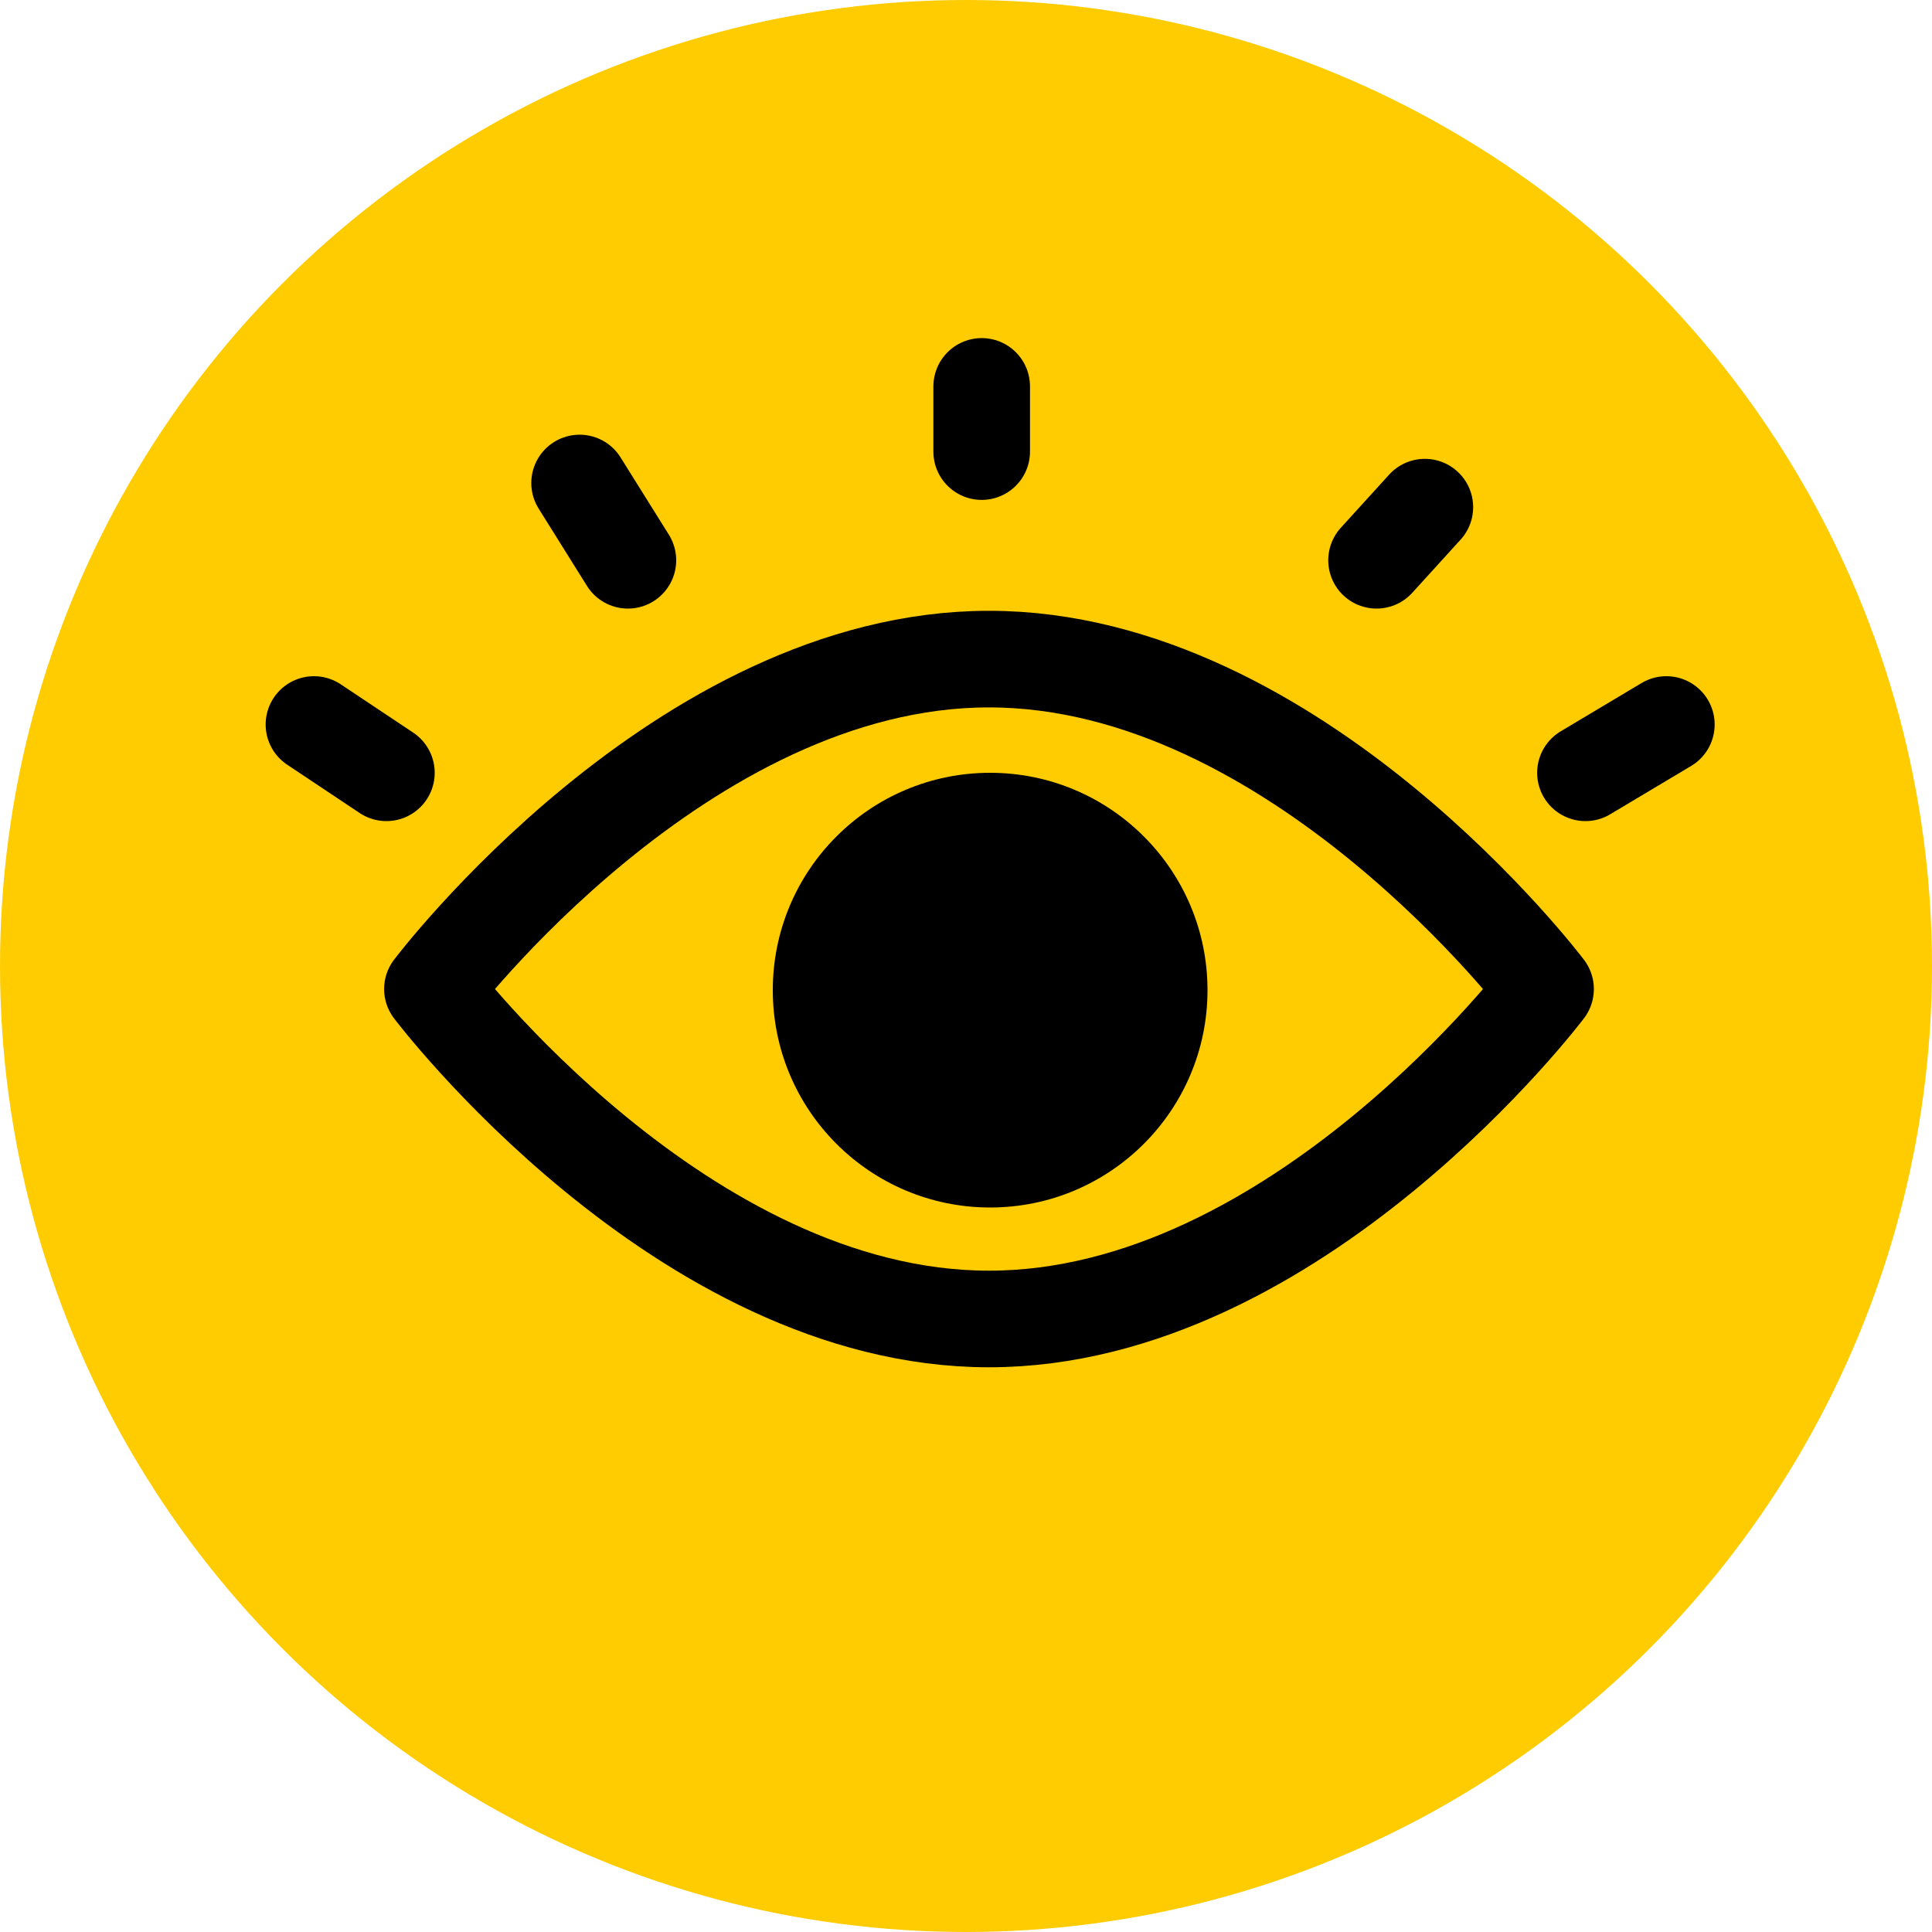
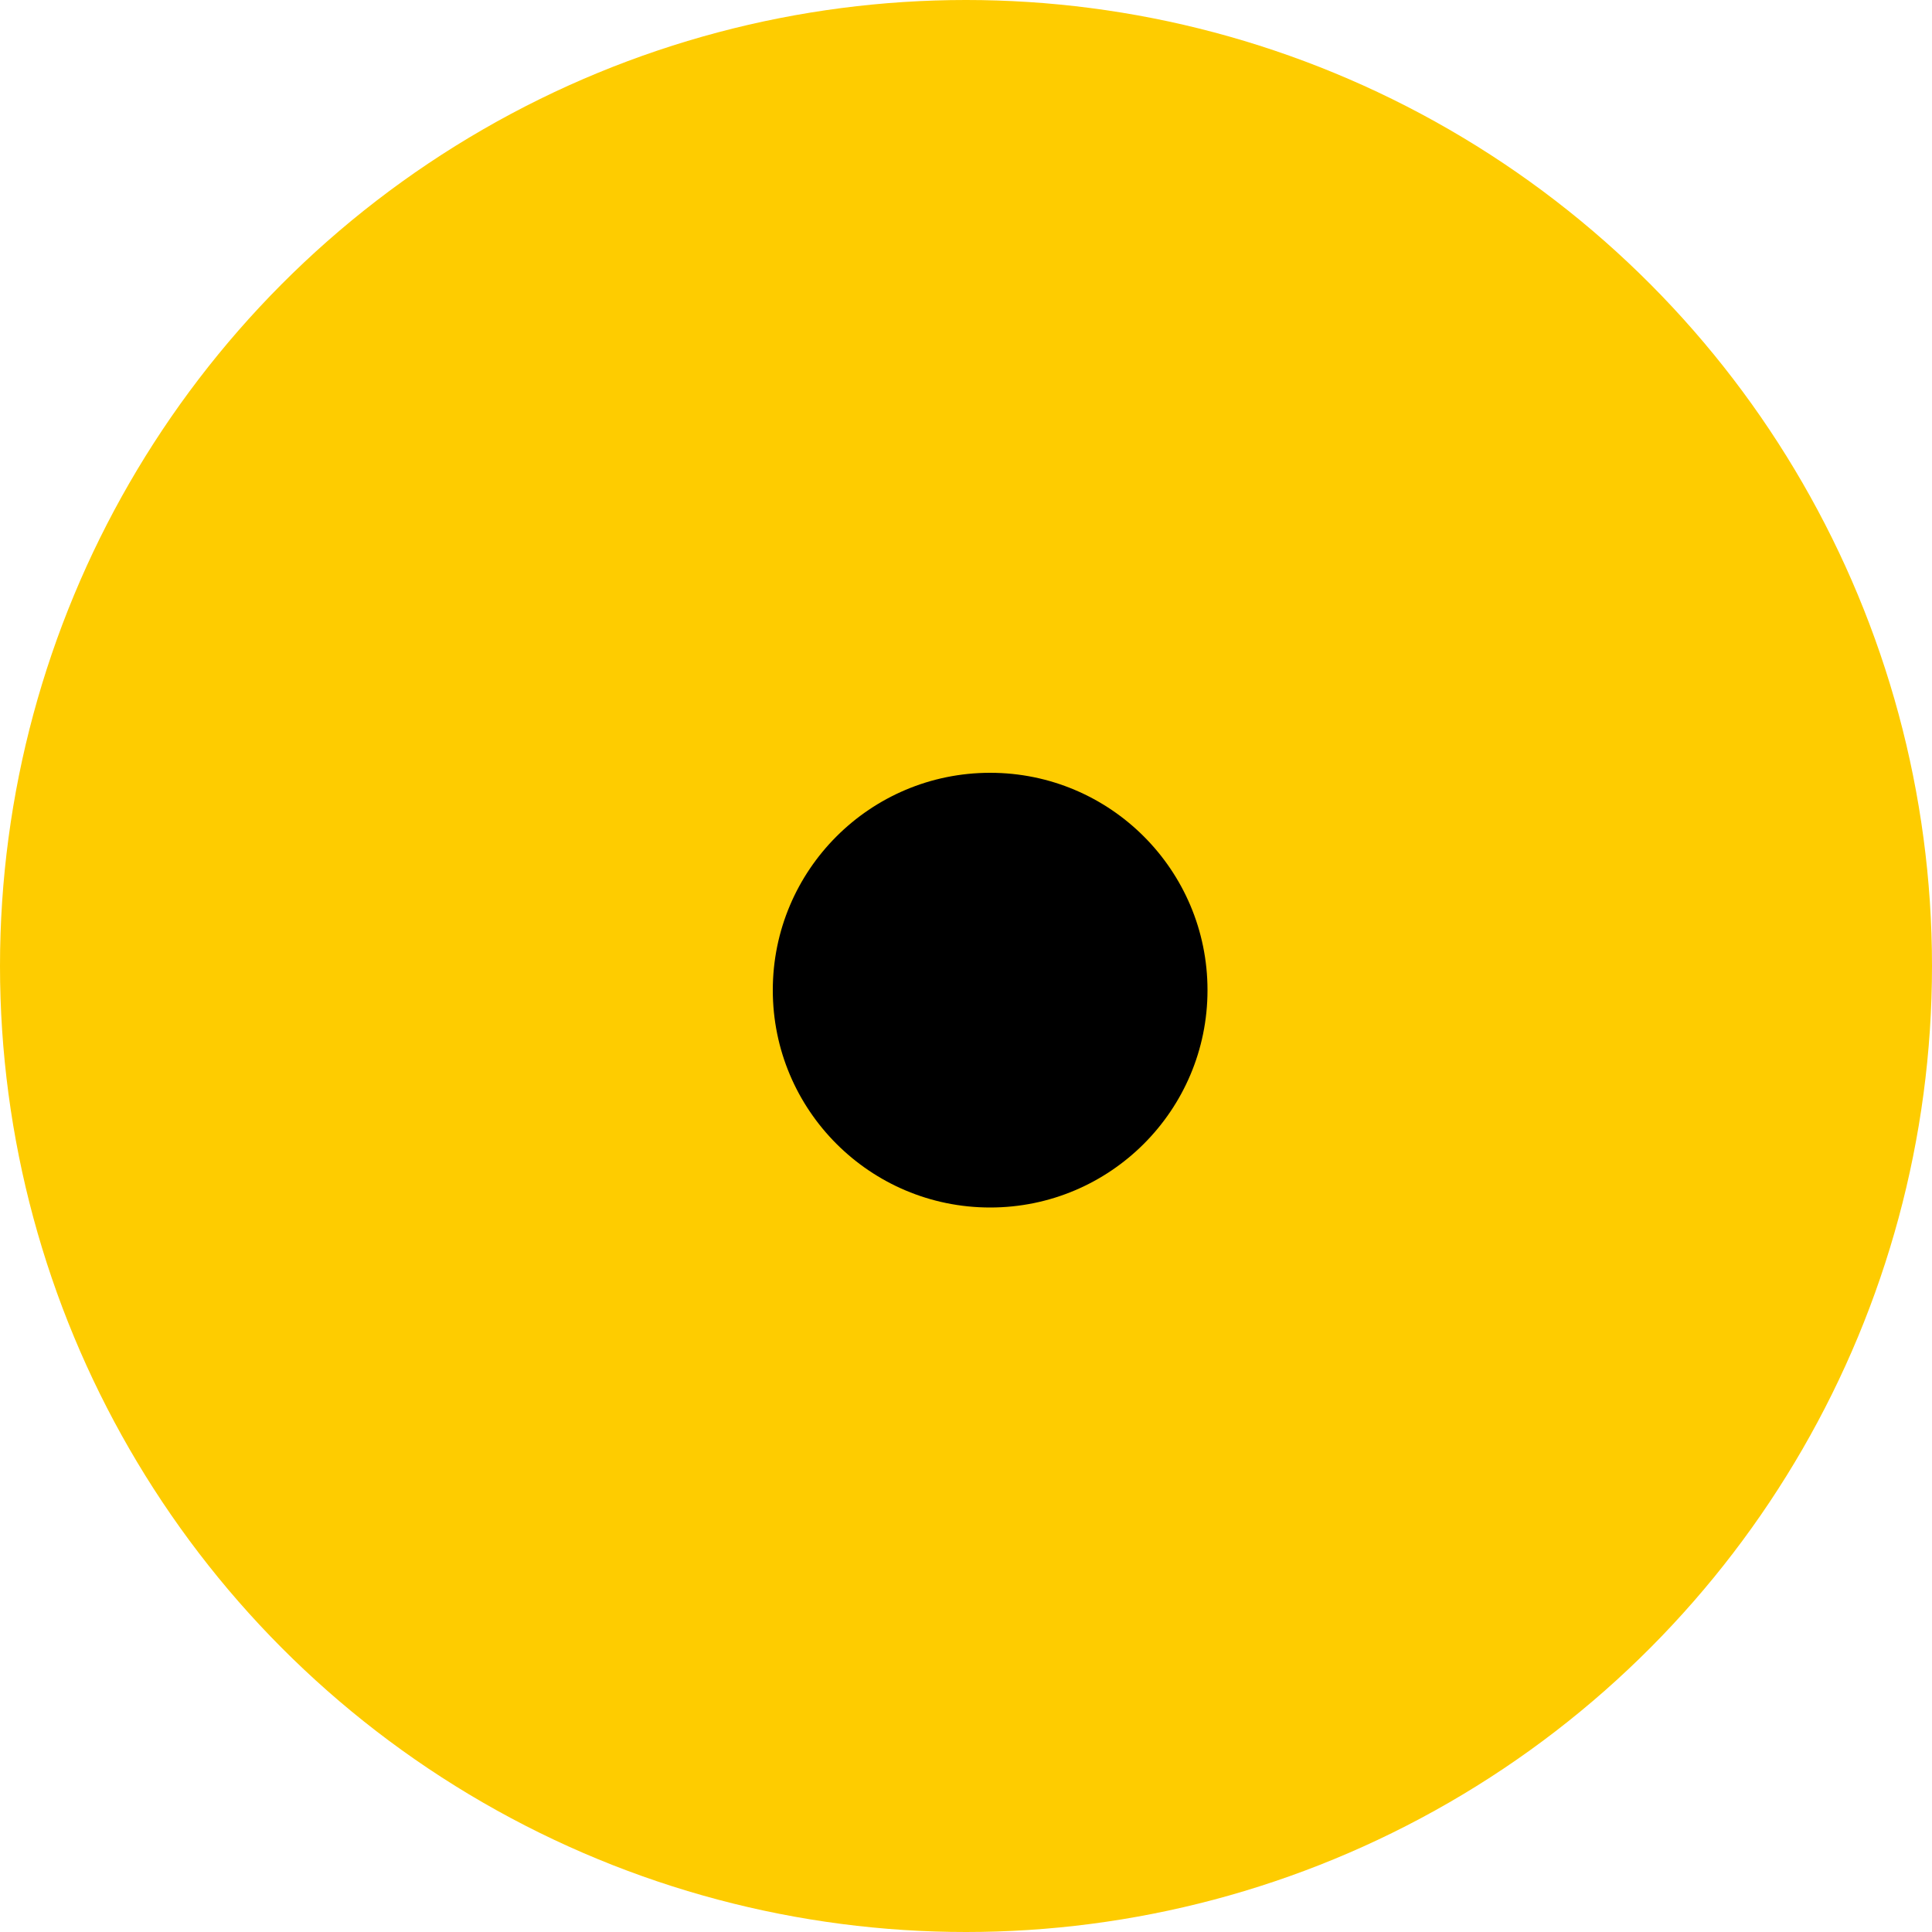
<svg xmlns="http://www.w3.org/2000/svg" width="40" height="40" viewBox="0 0 40 40" fill="none">
  <g clip-path="url(#clip0_2382_12029)">
    <circle cx="20" cy="20" r="20" fill="#FECC00" />
    <circle cx="20.5" cy="20.5" r="4.5" fill="black" />
-     <path d="M31.999 20.477C31.999 20.477 26.84 27.308 20.476 27.308C14.112 27.308 8.953 20.477 8.953 20.477C8.953 20.477 14.112 13.646 20.476 13.646C26.84 13.646 31.999 20.477 31.999 20.477Z" stroke="black" stroke-width="2" stroke-linejoin="round" />
-     <path d="M8 16L6.5 15M13 11.6L12 10M20.325 9.35V8M28.5 11.6L29.5 10.5M32.825 16L34.5 15" stroke="black" stroke-width="2" stroke-linecap="round" stroke-linejoin="round" />
  </g>
  <defs>
    <clipPath id="clip0_2382_12029">
      <rect width="40" height="40" fill="white" />
    </clipPath>
  </defs>
</svg>